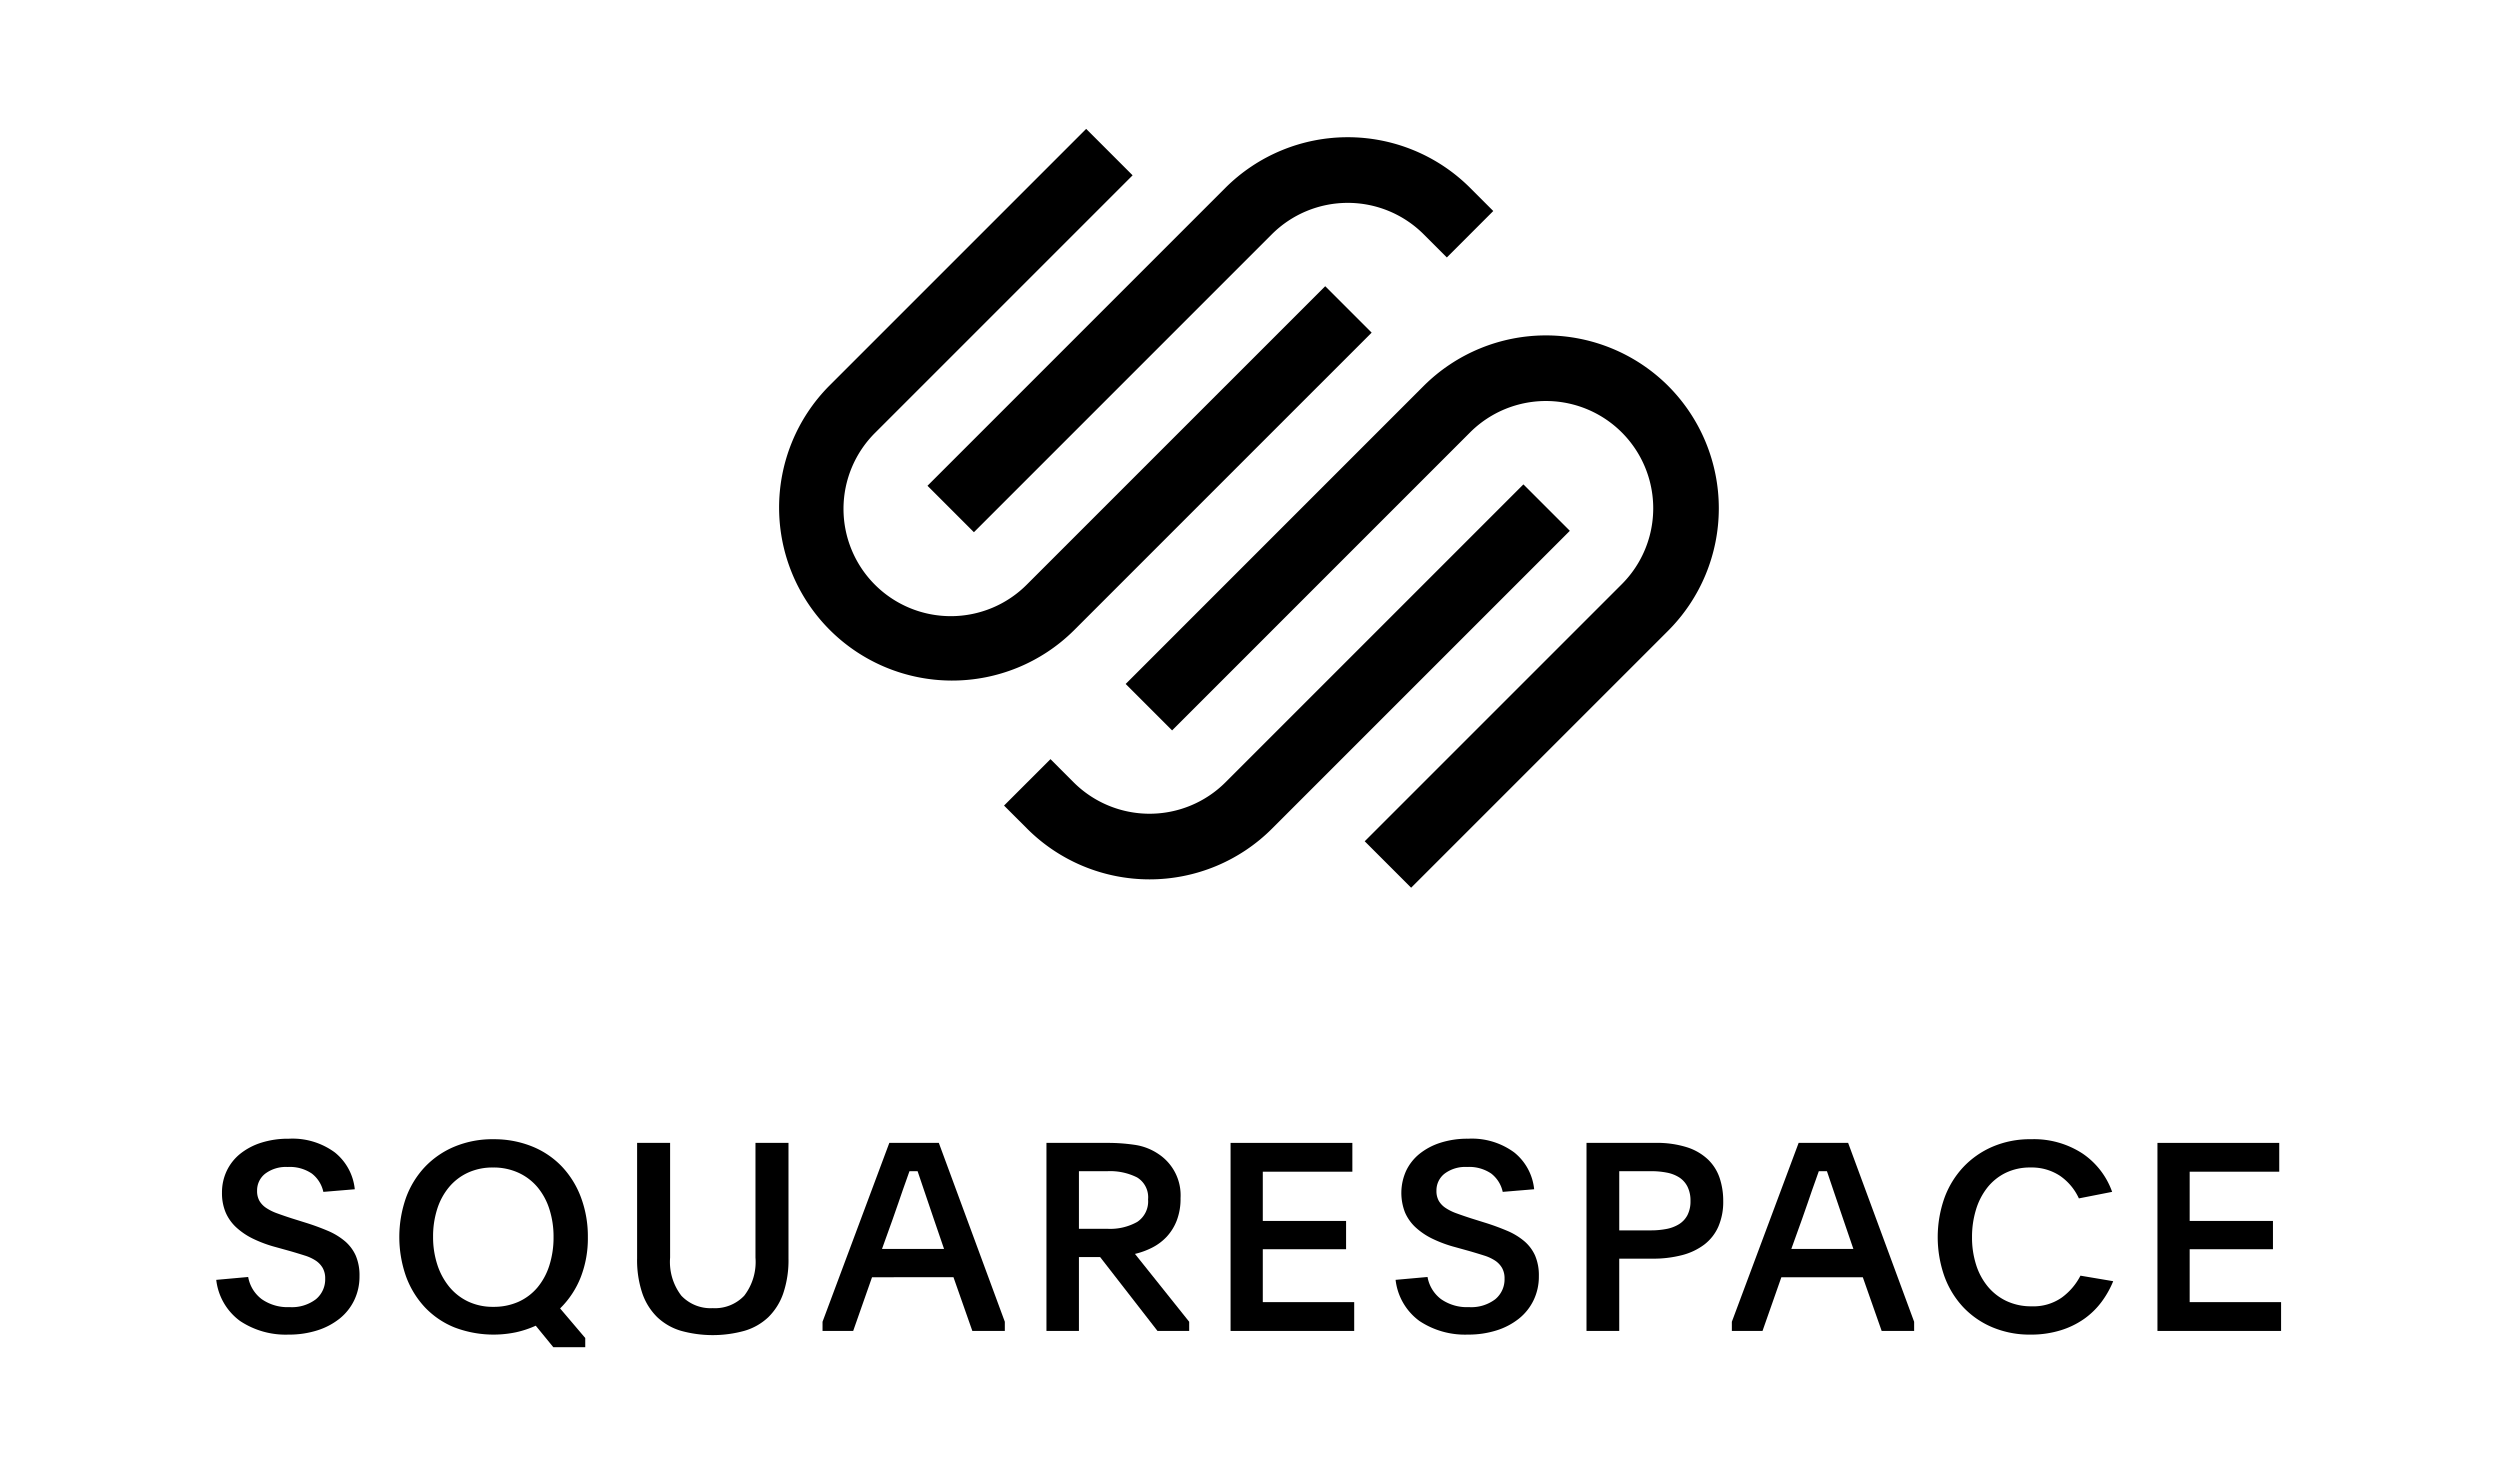
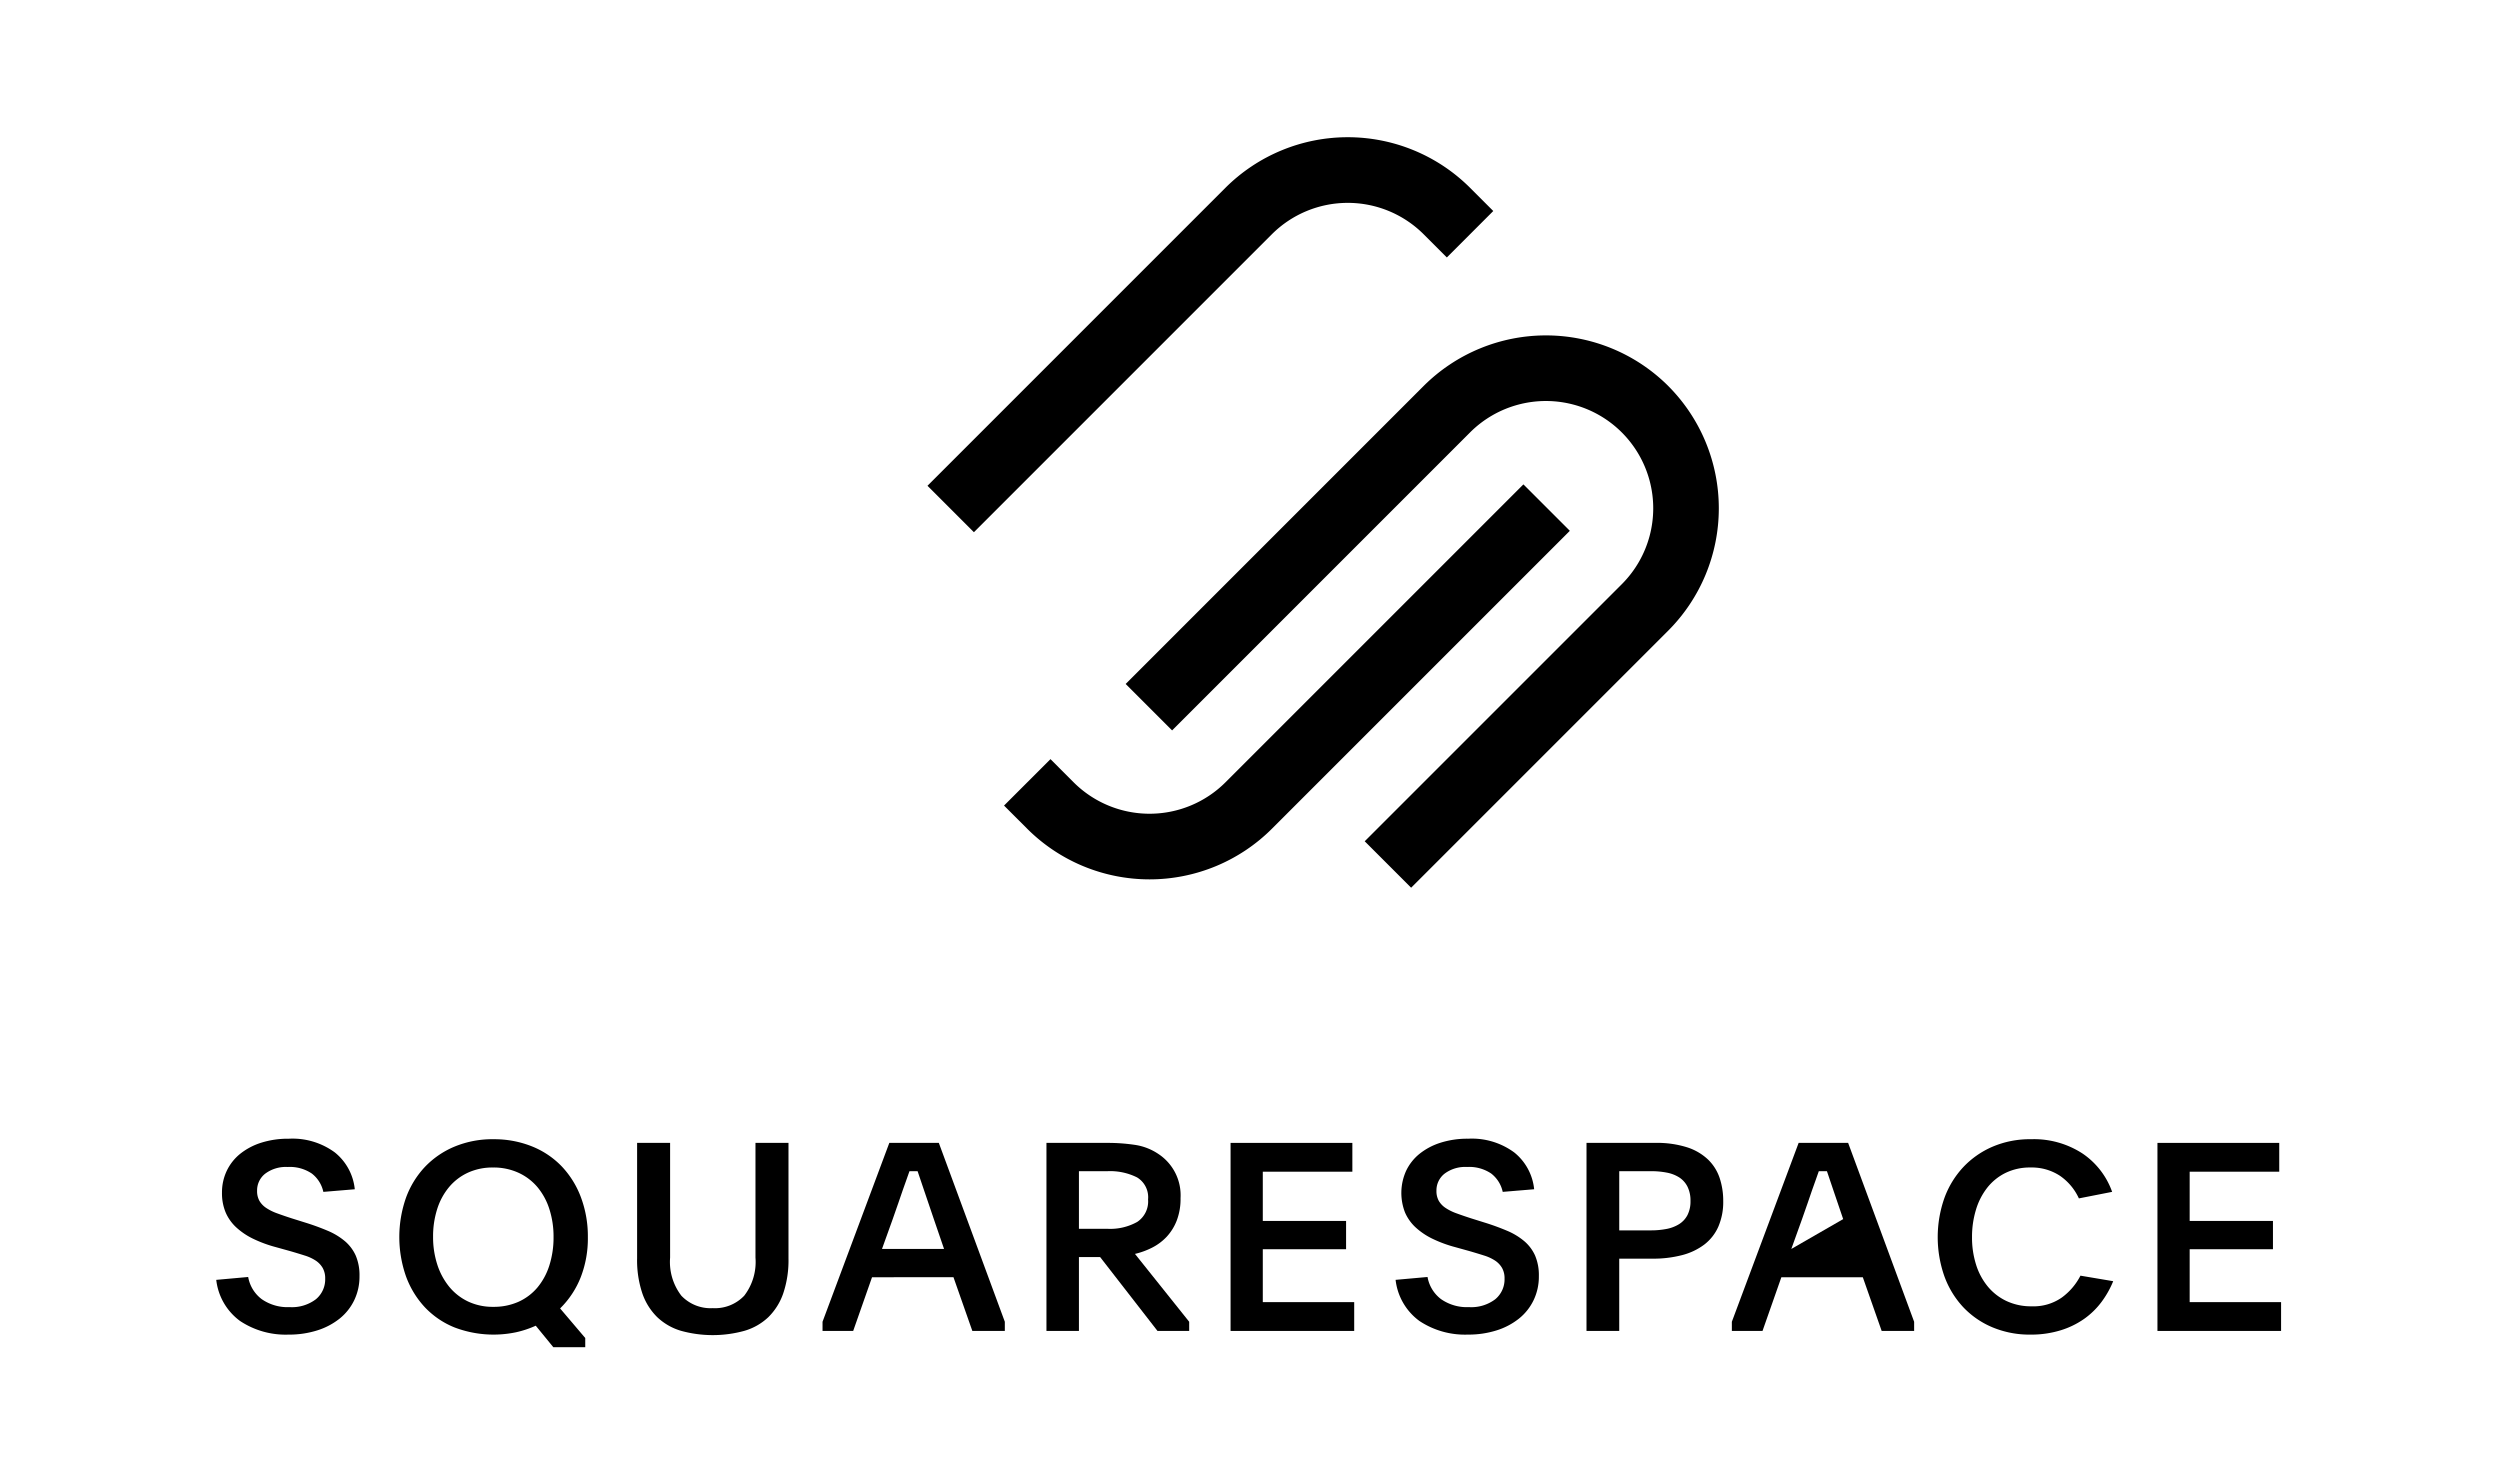
<svg xmlns="http://www.w3.org/2000/svg" id="Layer_1" data-name="Layer 1" viewBox="0 0 215 127">
  <defs>
    <style>.cls-1{fill:none;}.cls-2{fill:transparent;}.cls-3{clip-path:url(#clip-path);}.cls-4{opacity:0;}.cls-5{fill:#fff;}</style>
    <clipPath id="clip-path">
      <rect class="cls-1" x="-22.248" y="-20.683" width="259.583" height="168.366" />
    </clipPath>
  </defs>
  <title>kubernetes.io-logos2</title>
  <rect class="cls-2" x="-3.354" y="-4.366" width="223.255" height="134.511" />
  <g class="cls-3">
    <g class="cls-3">
      <g class="cls-3">
        <g class="cls-4">
          <g class="cls-3">
            <rect class="cls-5" x="-22.248" y="-20.683" width="259.583" height="168.366" />
          </g>
        </g>
        <path d="M83.756,45.771,109.381,20.146a9.239,9.239,0,0,1,13.05-.002l1.997,1.997,3.993-3.994L126.424,16.15a14.892,14.892,0,0,0-21.037.002L79.763,41.777Z" />
-         <path d="M117.961,28.607,113.968,24.614,88.343,50.238A9.228,9.228,0,1,1,75.293,37.188L97.403,15.078l-3.993-3.994L71.3,33.194A14.876,14.876,0,0,0,92.337,54.232Z" />
        <path d="M143.468,33.194a14.892,14.892,0,0,0-21.037.002L96.807,58.821,100.8,62.815l25.624-25.625a9.228,9.228,0,0,1,13.051,13.051L117.364,72.351l3.993,3.993,22.111-22.11a14.895,14.895,0,0,0,0-21.039" />
        <path d="M131.012,41.658,105.388,67.282a9.24,9.24,0,0,1-13.051.002l-1.996-1.998-3.994,3.994,1.997,1.996a14.891,14.891,0,0,0,21.037-.001L135.005,45.651Z" />
        <path d="M21.343,109.821a3.047,3.047,0,0,0,1.16,1.903,3.881,3.881,0,0,0,2.399.688,3.408,3.408,0,0,0,2.264-.676,2.216,2.216,0,0,0,.8-1.779,1.804,1.804,0,0,0-.214-.912,1.914,1.914,0,0,0-.597-.631,3.717,3.717,0,0,0-.946-.438q-.564-.18-1.262-.383l-1.216-.338a10.909,10.909,0,0,1-1.937-.71,5.996,5.996,0,0,1-1.464-.979,3.799,3.799,0,0,1-.924-1.295,4.266,4.266,0,0,1-.315-1.7,4.319,4.319,0,0,1,.405-1.87,4.196,4.196,0,0,1,1.149-1.464,5.572,5.572,0,0,1,1.802-.958,7.626,7.626,0,0,1,2.388-.349,6.132,6.132,0,0,1,3.964,1.182,4.648,4.648,0,0,1,1.712,3.165l-2.703.225a2.712,2.712,0,0,0-.991-1.577,3.363,3.363,0,0,0-2.072-.564,2.964,2.964,0,0,0-1.937.575,1.825,1.825,0,0,0-.698,1.475,1.703,1.703,0,0,0,.203.867,1.867,1.867,0,0,0,.586.608,4.278,4.278,0,0,0,.934.461q.552.203,1.25.429l1.149.36a20.285,20.285,0,0,1,1.948.709,5.734,5.734,0,0,1,1.475.89,3.513,3.513,0,0,1,.935,1.239,4.304,4.304,0,0,1,.327,1.779,4.68,4.68,0,0,1-.451,2.061,4.549,4.549,0,0,1-1.261,1.588,5.937,5.937,0,0,1-1.926,1.013,8.005,8.005,0,0,1-2.466.361,7.072,7.072,0,0,1-4.167-1.171,5.09,5.09,0,0,1-2.049-3.537Z" />
        <path d="M42.403,100.406a5.052,5.052,0,0,0-2.174.45,4.654,4.654,0,0,0-1.621,1.248,5.574,5.574,0,0,0-1.014,1.888,7.744,7.744,0,0,0-.349,2.372,7.63,7.63,0,0,0,.36,2.383,5.832,5.832,0,0,0,1.025,1.911,4.727,4.727,0,0,0,1.621,1.27,4.956,4.956,0,0,0,2.174.46,5.164,5.164,0,0,0,2.173-.438,4.598,4.598,0,0,0,1.622-1.226,5.572,5.572,0,0,0,1.025-1.899,7.888,7.888,0,0,0,.36-2.439,7.702,7.702,0,0,0-.36-2.406,5.596,5.596,0,0,0-1.025-1.888,4.694,4.694,0,0,0-1.633-1.236,5.125,5.125,0,0,0-2.185-.45m.023-2.432a8.698,8.698,0,0,1,3.333.619,7.317,7.317,0,0,1,2.568,1.734,7.844,7.844,0,0,1,1.644,2.669,9.566,9.566,0,0,1,.586,3.401,9.205,9.205,0,0,1-.619,3.458,7.722,7.722,0,0,1-1.768,2.669l2.162,2.545v.788H47.584l-1.509-1.847a8.612,8.612,0,0,1-1.689.563,9.422,9.422,0,0,1-5.305-.417,7.226,7.226,0,0,1-2.545-1.734,7.796,7.796,0,0,1-1.621-2.658,10.222,10.222,0,0,1,0-6.757,7.714,7.714,0,0,1,1.633-2.658,7.473,7.473,0,0,1,2.556-1.746,8.492,8.492,0,0,1,3.322-.63" />
        <path d="M61.3,112.501a3.46,3.46,0,0,0,2.703-1.07,4.764,4.764,0,0,0,.968-3.277V98.289H67.81v9.932a8.898,8.898,0,0,1-.451,3.007,5.26,5.26,0,0,1-1.284,2.05,5.028,5.028,0,0,1-2.049,1.171,10.244,10.244,0,0,1-5.462,0,5.031,5.031,0,0,1-2.039-1.171,5.261,5.261,0,0,1-1.284-2.05,8.898,8.898,0,0,1-.45-3.007V98.289H57.629V108.154a4.762,4.762,0,0,0,.968,3.277,3.46,3.46,0,0,0,2.703,1.07" />
        <path d="M75.851,107.411h5.338L80.31,104.843q-.519-1.508-.833-2.455-.316-.946-.564-1.667h-.698c-.09.255-.18.511-.27.765q-.135.384-.304.856-.17.472-.372,1.081-.202.607-.495,1.419ZM70.738,113.672l5.744-15.384h4.257l5.676,15.384v.788H83.621l-1.622-4.618H74.995l-1.621,4.618H70.738Z" />
        <path d="M92.788,105.677h2.455a4.76,4.76,0,0,0,2.556-.591,2.112,2.112,0,0,0,.935-1.932,1.992,1.992,0,0,0-.947-1.897,5.168,5.168,0,0,0-2.545-.535H92.788Zm9.482,8.784H99.545l-4.933-6.352H92.788v6.352H89.995V98.289h5.248a15.718,15.718,0,0,1,2.353.169,4.865,4.865,0,0,1,2.016.777,4.252,4.252,0,0,1,1.915,3.805,5.187,5.187,0,0,1-.327,1.926,4.366,4.366,0,0,1-.867,1.396,4.491,4.491,0,0,1-1.25.934,6.529,6.529,0,0,1-1.476.54l4.663,5.836Z" />
        <polygon points="105.829 98.289 116.303 98.289 116.303 100.766 108.6 100.766 108.6 105.001 115.763 105.001 115.763 107.433 108.6 107.433 108.6 111.983 116.461 111.983 116.461 114.461 105.829 114.461 105.829 98.289" />
        <path d="M122.768,109.821a3.043,3.043,0,0,0,1.16,1.903,3.881,3.881,0,0,0,2.399.688,3.41,3.41,0,0,0,2.264-.676,2.216,2.216,0,0,0,.8-1.779,1.799,1.799,0,0,0-.214-.912,1.912,1.912,0,0,0-.597-.631,3.717,3.717,0,0,0-.946-.438q-.564-.18-1.263-.383l-1.215-.338a10.914,10.914,0,0,1-1.937-.71,5.976,5.976,0,0,1-1.464-.979,3.796,3.796,0,0,1-.924-1.295,4.621,4.621,0,0,1,.091-3.571,4.18,4.18,0,0,1,1.149-1.464,5.567,5.567,0,0,1,1.802-.958,7.618,7.618,0,0,1,2.387-.349,6.137,6.137,0,0,1,3.965,1.182,4.648,4.648,0,0,1,1.712,3.165l-2.703.225a2.713,2.713,0,0,0-.991-1.577,3.365,3.365,0,0,0-2.073-.564,2.963,2.963,0,0,0-1.937.575,1.825,1.825,0,0,0-.698,1.475,1.703,1.703,0,0,0,.203.867,1.861,1.861,0,0,0,.585.608,4.278,4.278,0,0,0,.934.461q.553.203,1.25.429l1.15.36a20.341,20.341,0,0,1,1.948.709,5.72,5.72,0,0,1,1.474.89,3.51,3.51,0,0,1,.936,1.239,4.311,4.311,0,0,1,.327,1.779,4.68,4.68,0,0,1-.451,2.061,4.552,4.552,0,0,1-1.262,1.588,5.927,5.927,0,0,1-1.925,1.013,8.012,8.012,0,0,1-2.466.361,7.071,7.071,0,0,1-4.167-1.171,5.093,5.093,0,0,1-2.05-3.537Z" />
        <path d="M139.255,105.812h2.703a7,7,0,0,0,1.363-.123,3.163,3.163,0,0,0,1.081-.413,2.014,2.014,0,0,0,.721-.781,2.563,2.563,0,0,0,.259-1.206,2.683,2.683,0,0,0-.259-1.238,2.038,2.038,0,0,0-.71-.793,3.046,3.046,0,0,0-1.07-.413,6.913,6.913,0,0,0-1.34-.123h-2.748Zm-2.815-7.523h5.901a8.574,8.574,0,0,1,2.759.383,4.693,4.693,0,0,1,1.802,1.059,3.95,3.95,0,0,1,.991,1.588,6.2,6.2,0,0,1,.304,1.97,5.351,5.351,0,0,1-.417,2.196,3.945,3.945,0,0,1-1.205,1.543,5.411,5.411,0,0,1-1.915.912,9.772,9.772,0,0,1-2.545.304h-2.861V114.461h-2.815Z" />
-         <path d="M154.053,107.411h5.338L158.513,104.843q-.519-1.508-.834-2.455-.316-.946-.563-1.667h-.698c-.09.255-.181.511-.27.765q-.135.384-.305.856-.168.472-.371,1.081-.203.607-.496,1.419Zm-5.114,6.262,5.744-15.384h4.257l5.676,15.384v.788h-2.792l-1.622-4.618H153.197l-1.621,4.618h-2.636Z" />
+         <path d="M154.053,107.411L158.513,104.843q-.519-1.508-.834-2.455-.316-.946-.563-1.667h-.698c-.09.255-.181.511-.27.765q-.135.384-.305.856-.168.472-.371,1.081-.203.607-.496,1.419Zm-5.114,6.262,5.744-15.384h4.257l5.676,15.384v.788h-2.792l-1.622-4.618H153.197l-1.621,4.618h-2.636Z" />
        <path d="M181.735,110.182a8.066,8.066,0,0,1-1.002,1.781,6.672,6.672,0,0,1-1.498,1.461,7.191,7.191,0,0,1-2.039.988,8.601,8.601,0,0,1-2.579.364,8.241,8.241,0,0,1-3.277-.632,7.359,7.359,0,0,1-2.518-1.744,7.767,7.767,0,0,1-1.611-2.658,10.145,10.145,0,0,1,0-6.69,7.793,7.793,0,0,1,1.621-2.669,7.554,7.554,0,0,1,2.53-1.768,8.169,8.169,0,0,1,3.3-.642,7.638,7.638,0,0,1,4.448,1.239,6.665,6.665,0,0,1,2.534,3.288l-2.86.562a4.752,4.752,0,0,0-1.634-1.948,4.411,4.411,0,0,0-2.534-.709,4.757,4.757,0,0,0-2.128.46,4.56,4.56,0,0,0-1.577,1.268,5.739,5.739,0,0,0-.979,1.907,7.981,7.981,0,0,0-.338,2.356,7.714,7.714,0,0,0,.349,2.368,5.545,5.545,0,0,0,1.013,1.885,4.678,4.678,0,0,0,1.611,1.244,4.971,4.971,0,0,0,2.162.45,4.229,4.229,0,0,0,2.602-.766,5.337,5.337,0,0,0,1.588-1.87Z" />
        <polygon points="185.541 98.289 196.015 98.289 196.015 100.766 188.311 100.766 188.311 105.001 195.474 105.001 195.474 107.433 188.311 107.433 188.311 111.983 196.173 111.983 196.173 114.461 185.541 114.461 185.541 98.289" />
      </g>
    </g>
  </g>
</svg>